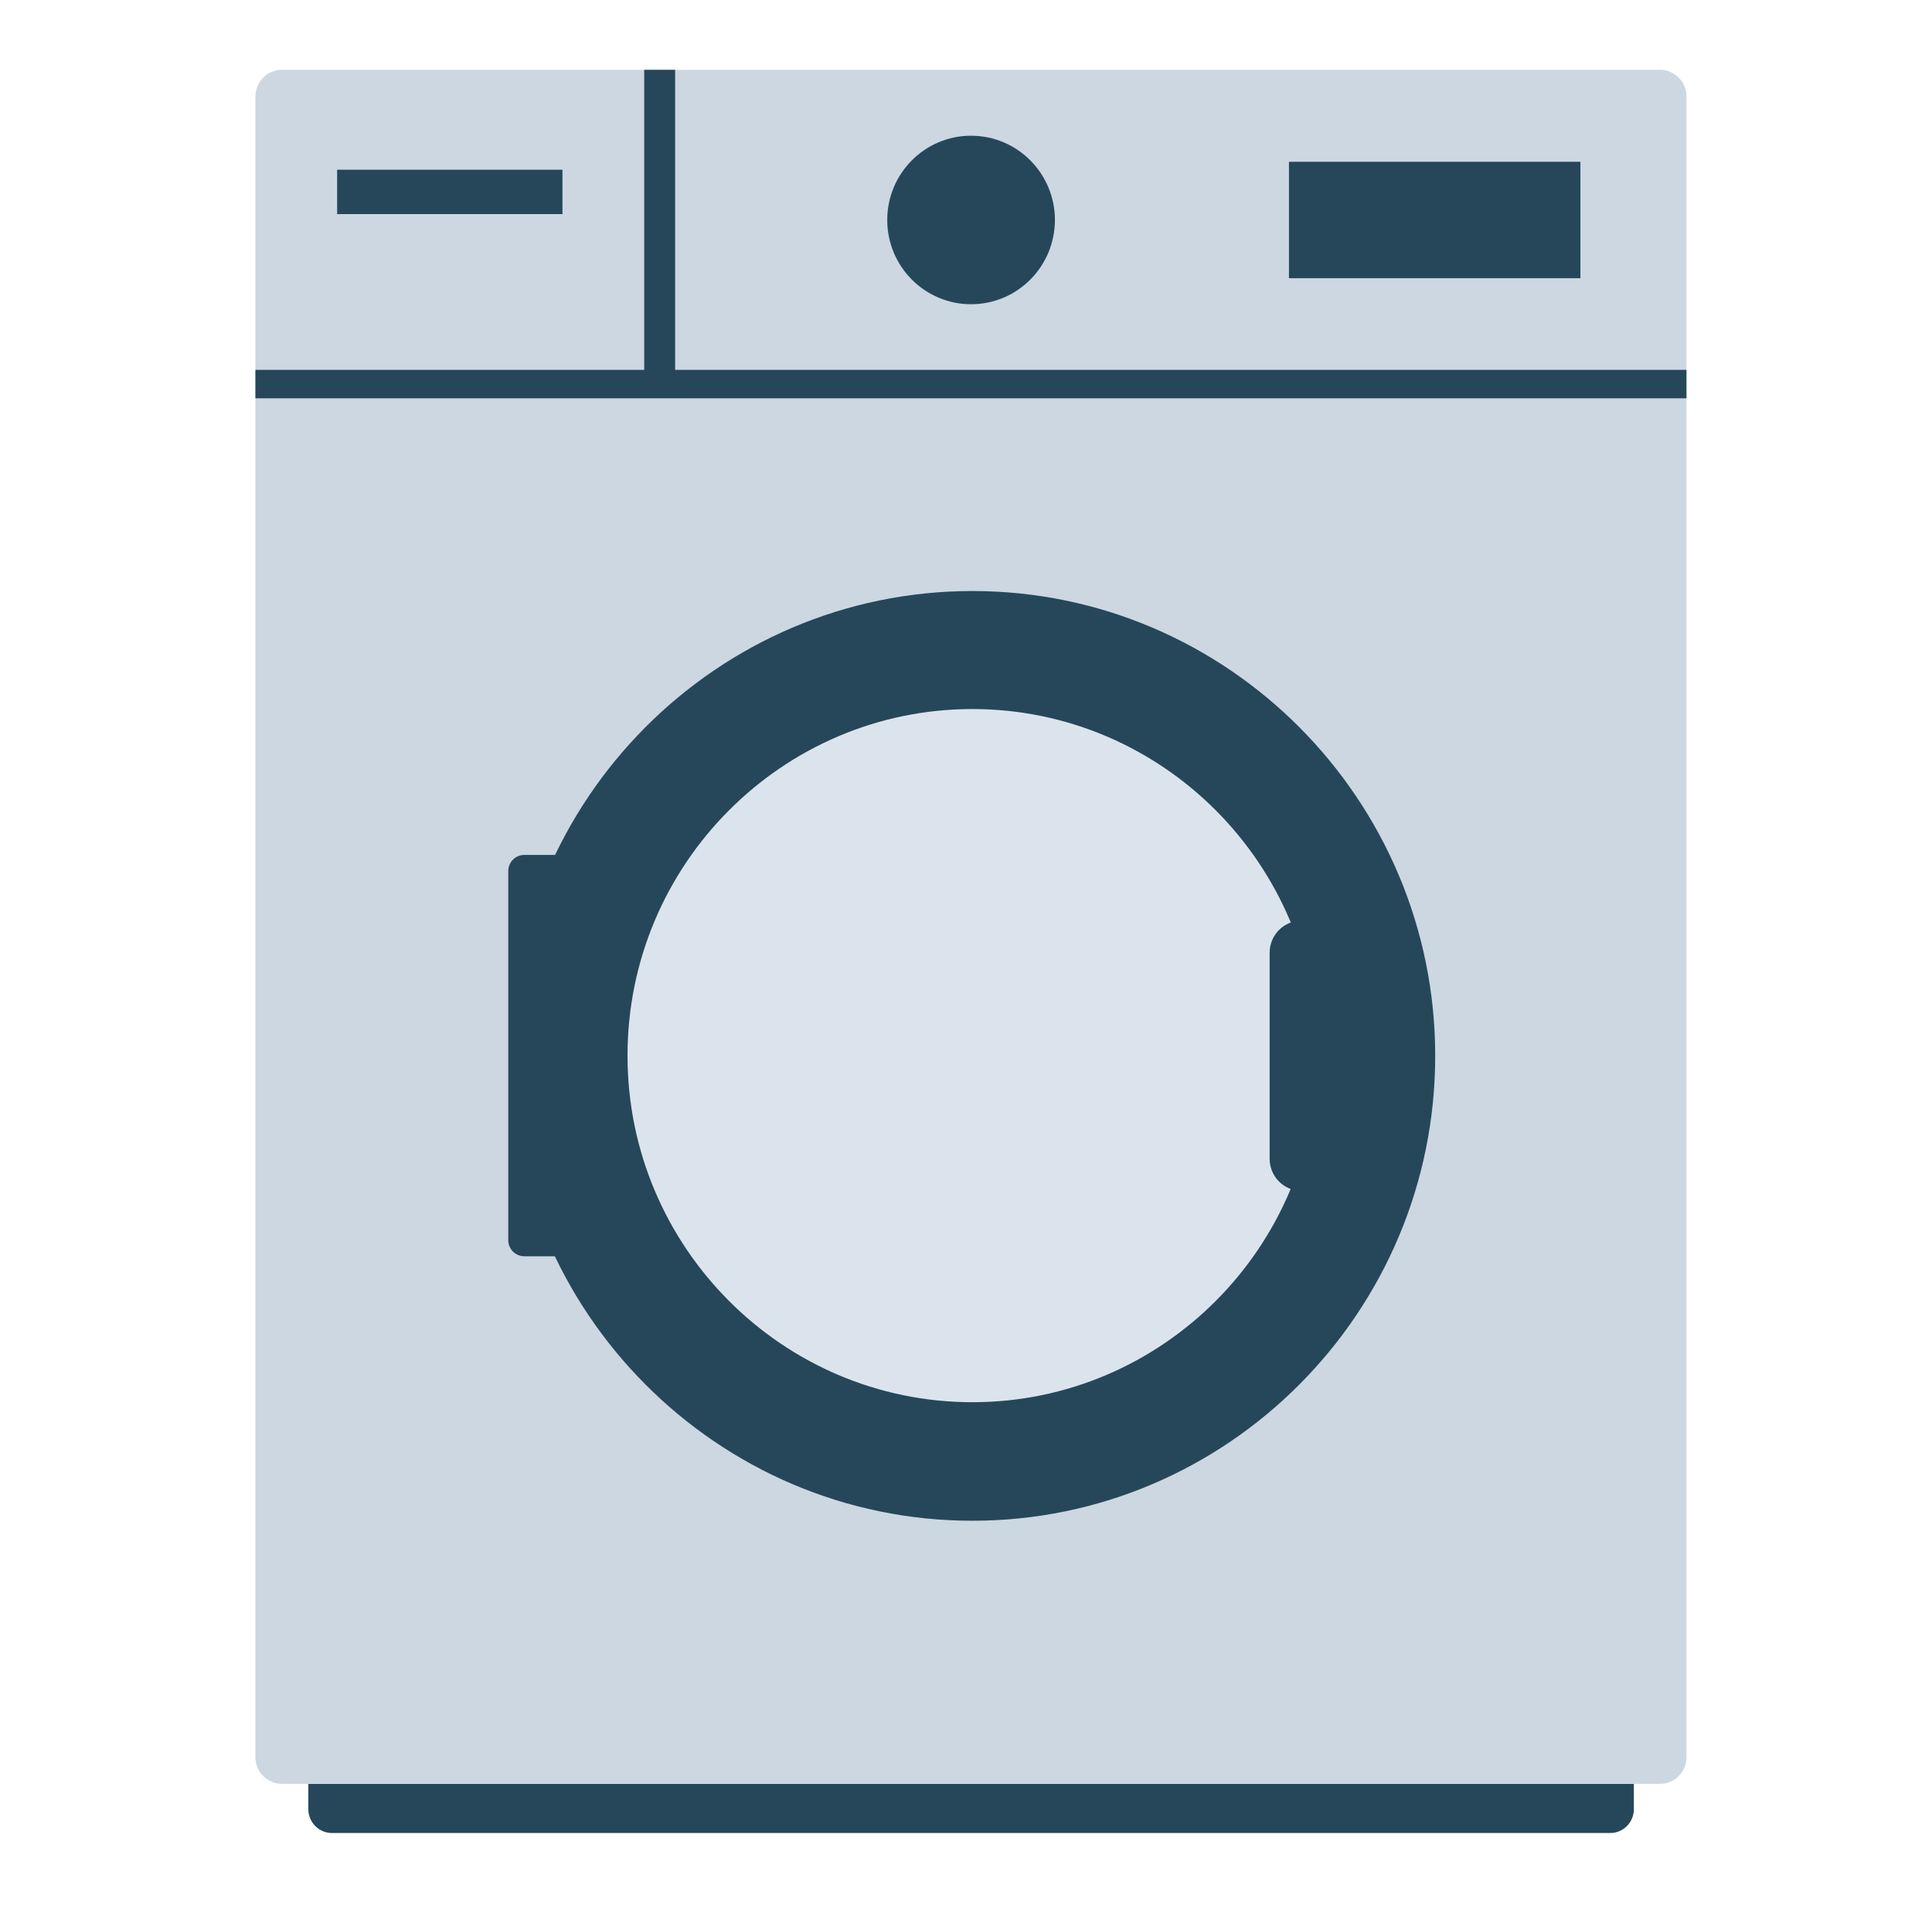
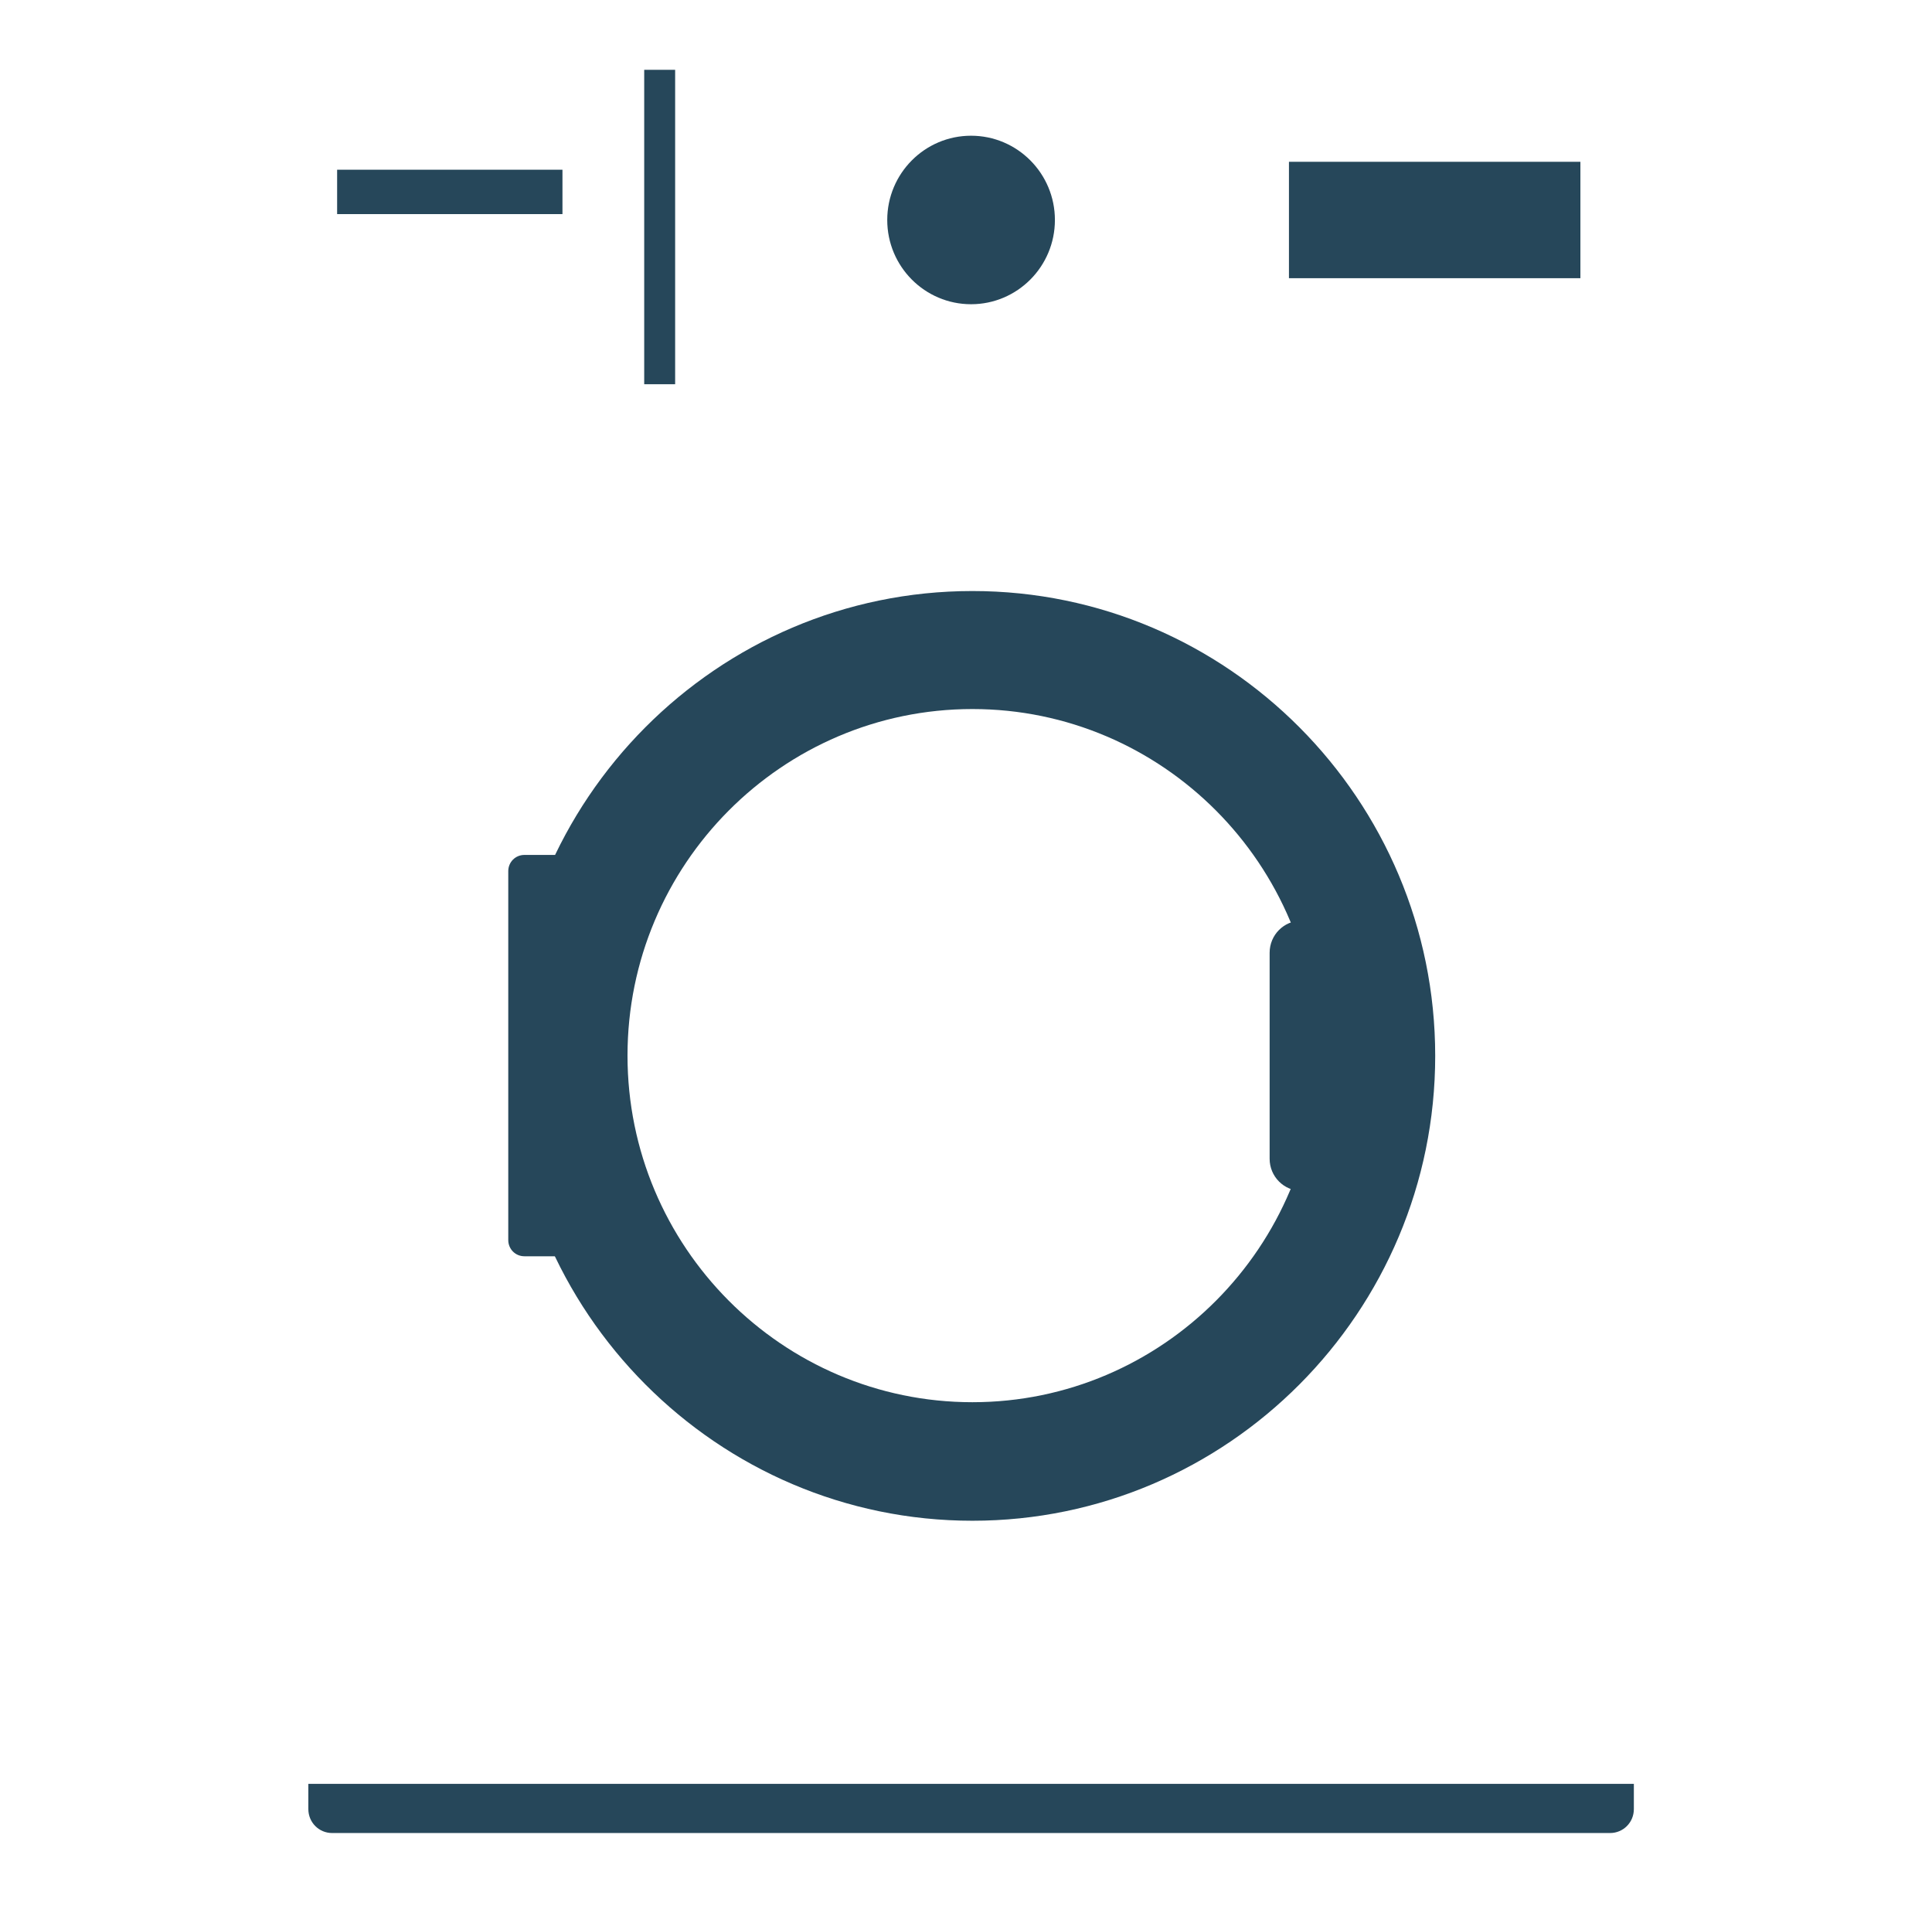
<svg xmlns="http://www.w3.org/2000/svg" width="157" height="156" viewBox="0 0 157 156" fill="none">
  <path d="M25.057 144.934H132.772V146.985C132.772 148.065 131.913 148.929 130.838 148.929H26.991C25.916 148.929 25.057 148.065 25.057 146.985V144.934Z" fill="#26475A" />
-   <path d="M20.756 142.775V7.831C20.756 6.644 21.723 5.672 22.905 5.672H134.898C136.08 5.672 137.047 6.644 137.047 7.831V142.775C137.047 143.963 136.08 144.935 134.898 144.935H22.905C21.723 144.935 20.756 143.963 20.756 142.775Z" fill="#CCD7E2" />
-   <path d="M137.047 32.361H20.756V30.051H137.047V32.361Z" fill="#26475A" />
-   <path d="M111.836 85.764C111.836 103.968 97.136 118.739 79.019 118.739C60.901 118.739 46.201 103.968 46.201 85.764C46.201 67.56 60.901 52.789 79.019 52.789C97.136 52.789 111.836 67.56 111.836 85.764Z" fill="#DBE4ED" />
  <path d="M79.019 57.608C63.566 57.608 50.993 70.24 50.993 85.767C50.993 101.293 63.566 113.926 79.019 113.926C94.471 113.926 107.043 101.293 107.043 85.767C107.043 70.24 94.471 57.608 79.019 57.608ZM79.019 123.557C58.301 123.557 41.408 106.605 41.408 85.788C41.408 64.971 58.279 48.02 79.019 48.02C99.758 48.02 116.629 64.971 116.629 85.788C116.629 106.605 99.758 123.557 79.019 123.557Z" fill="#26475A" />
  <path d="M128.428 22.603H104.744V13.145H128.428V22.603Z" fill="#26475A" />
  <path d="M54.864 5.672V31.218H52.35V5.672H54.864Z" fill="#26475A" />
  <path d="M85.725 17.873C85.725 21.652 82.674 24.718 78.912 24.718C75.151 24.718 72.1 21.652 72.1 17.873C72.1 14.094 75.151 11.027 78.912 11.027C82.674 11.027 85.725 14.094 85.725 17.873Z" fill="#26475A" />
  <path d="M45.707 17.395H27.396V13.789H45.707V17.395Z" fill="#26475A" />
  <path d="M48.459 102.069H42.614C41.883 102.069 41.303 101.486 41.303 100.751V70.778C41.303 70.044 41.883 69.461 42.614 69.461H48.459V102.047" fill="#26475A" />
  <path d="M110.868 96.758H105.774C104.334 96.758 103.174 95.592 103.174 94.146V77.41C103.174 75.963 104.334 74.797 105.774 74.797H110.868V96.758Z" fill="#26475A" />
</svg>